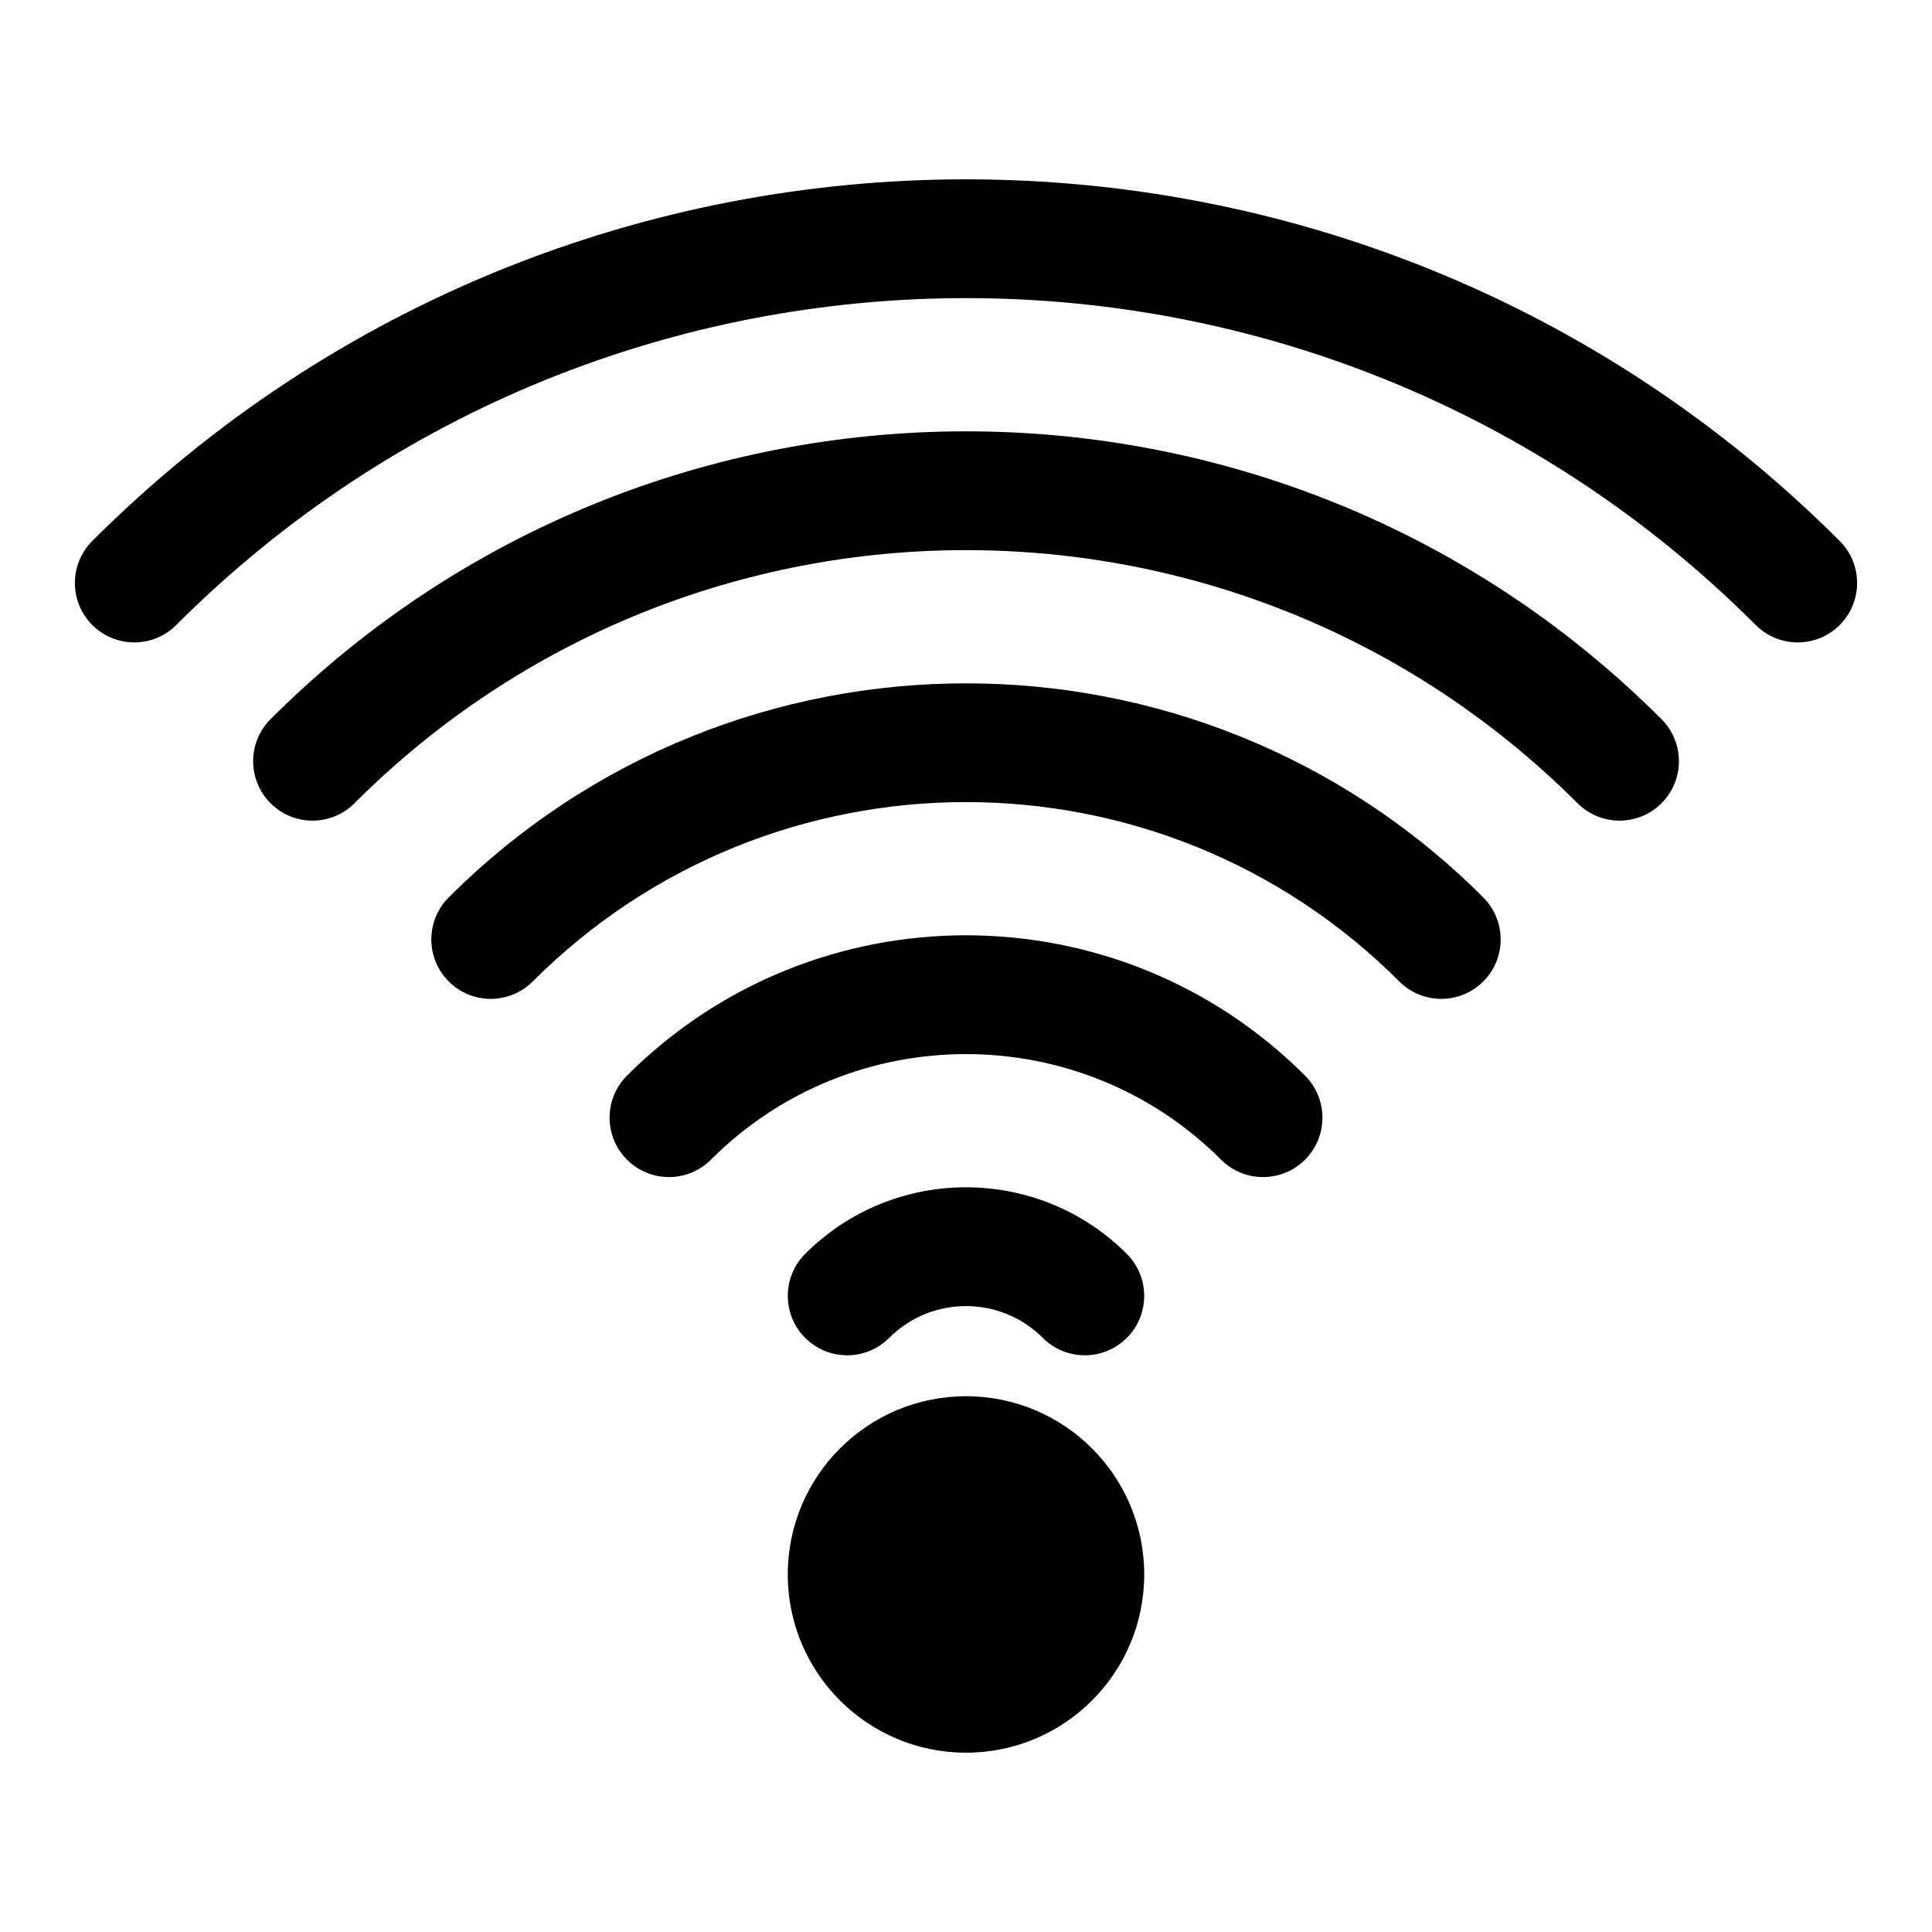
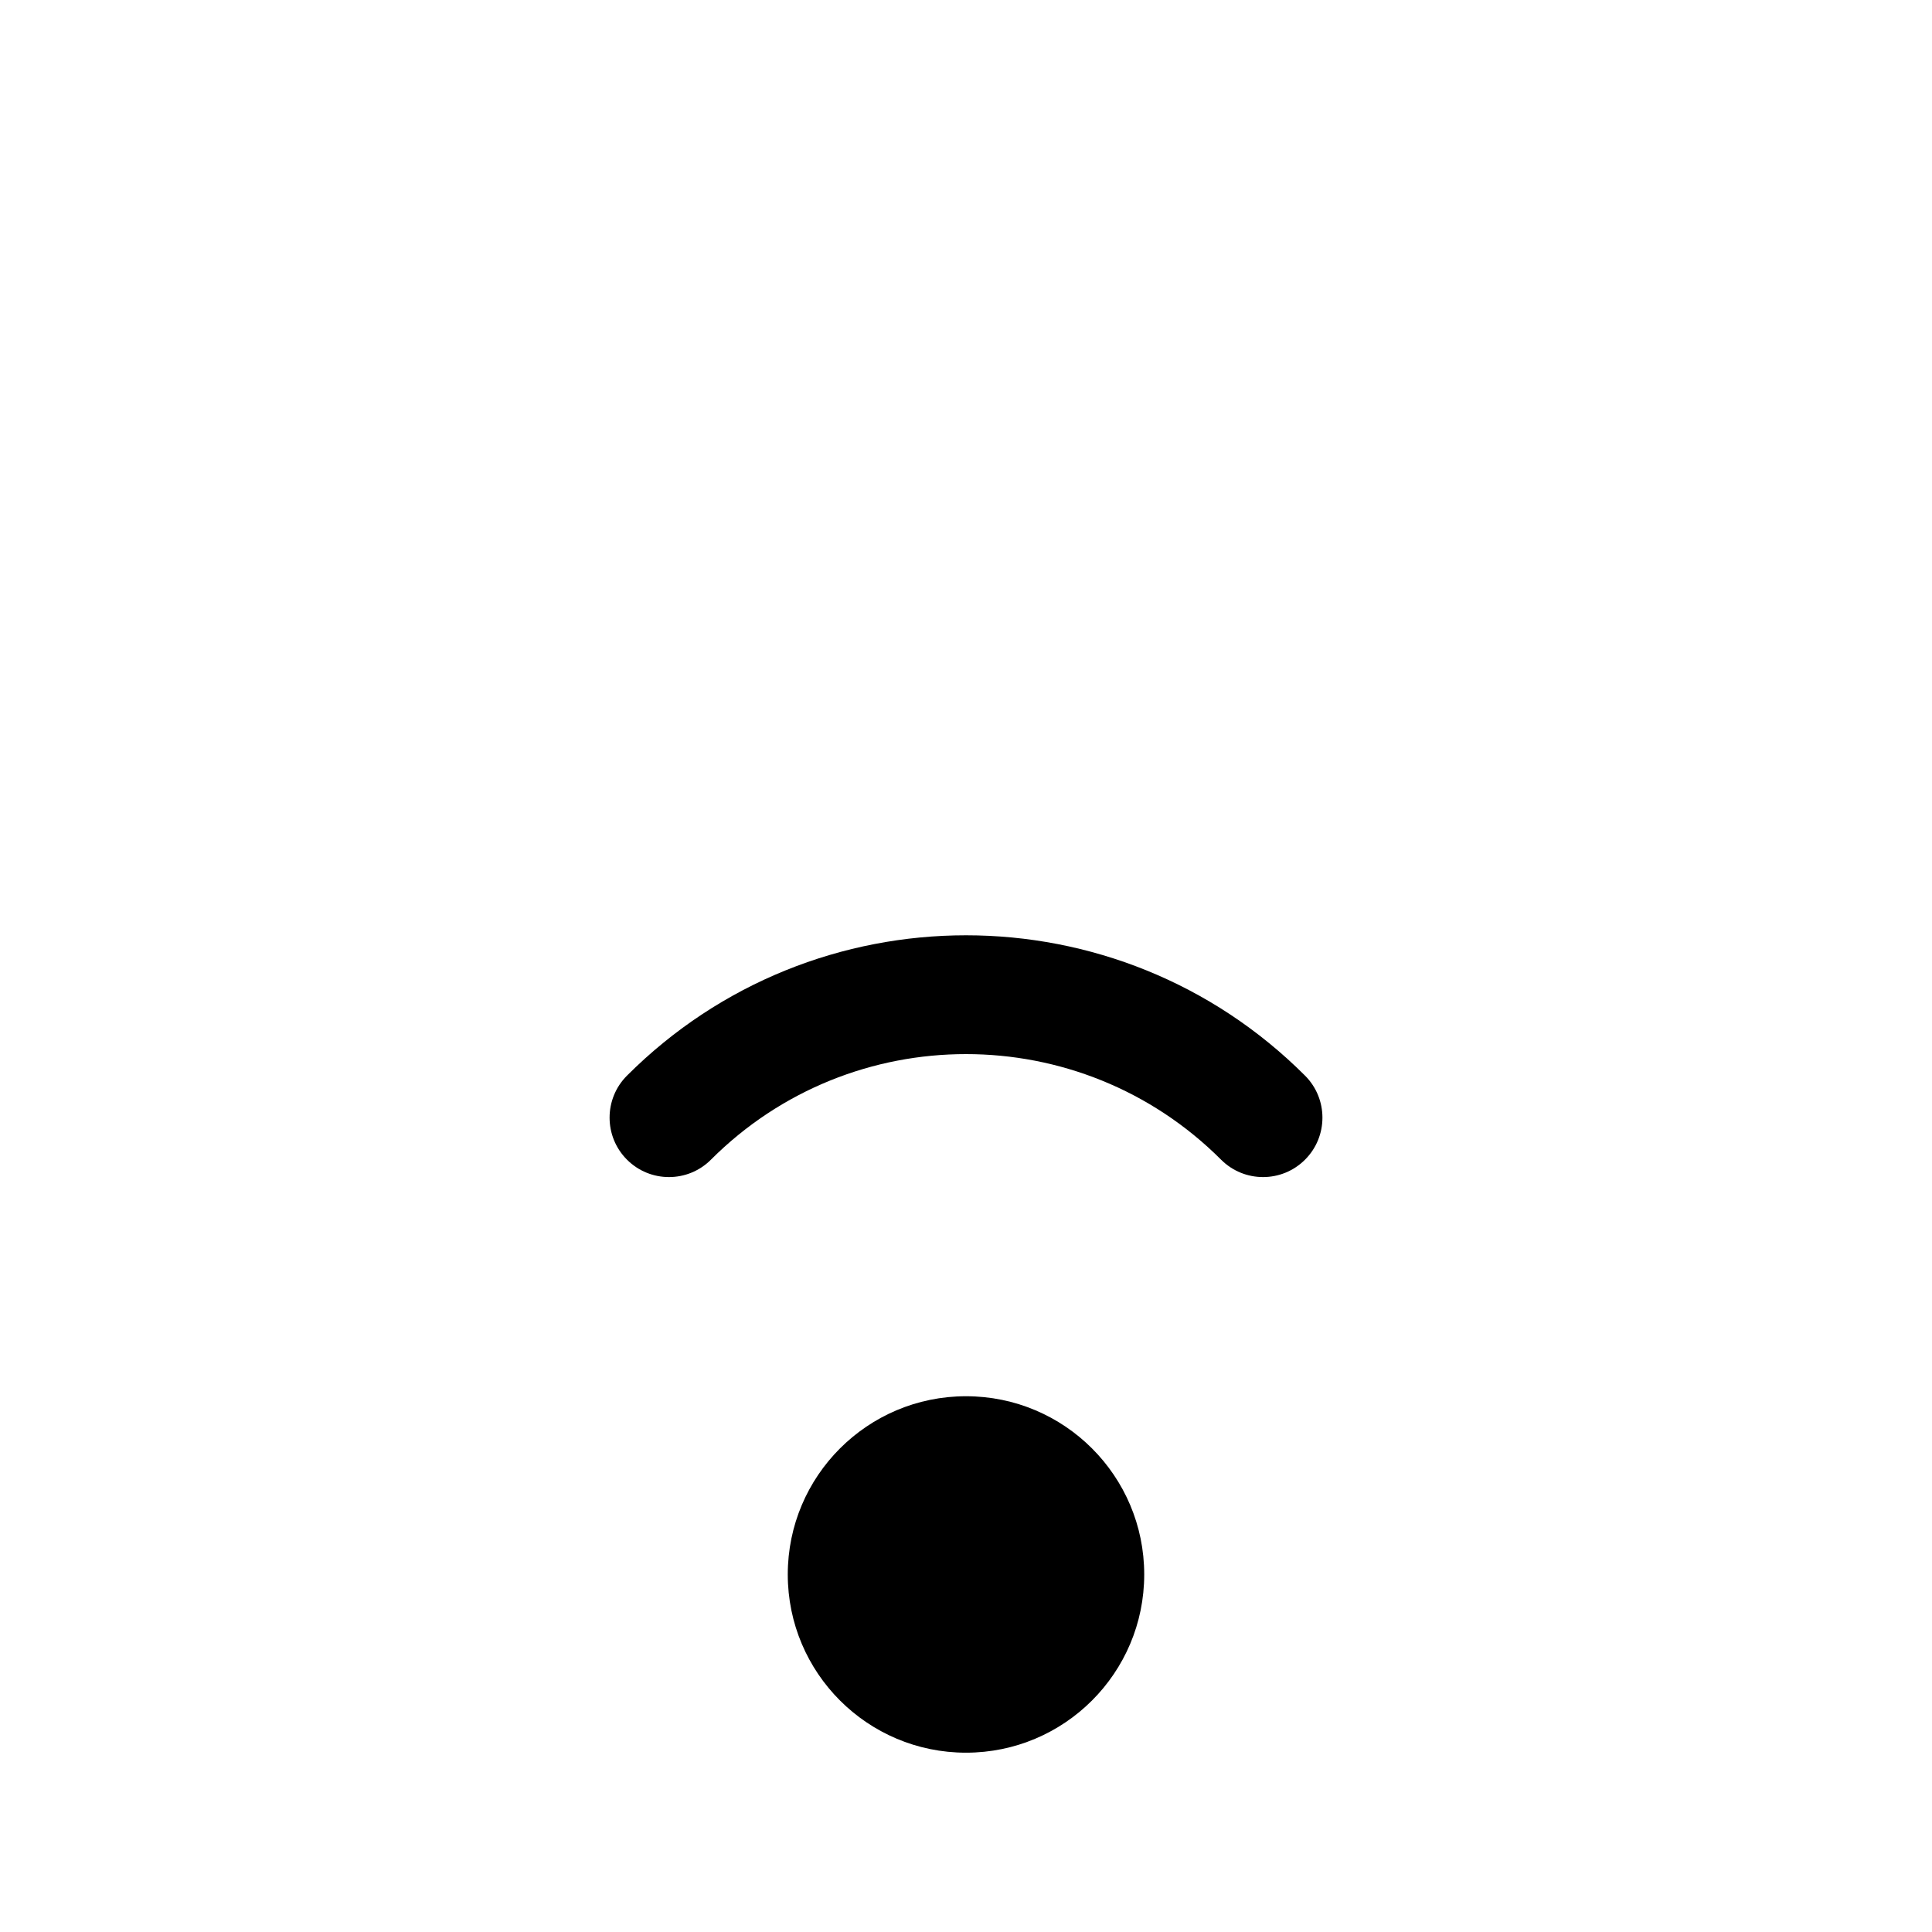
<svg xmlns="http://www.w3.org/2000/svg" fill="#000000" width="800px" height="800px" version="1.1" viewBox="144 144 512 512">
  <g fill-rule="evenodd">
-     <path d="m190.71 309.63c115.52-115.5 303.06-115.5 418.57 0 6.141 6.156 16.121 6.156 22.262 0 6.141-6.141 6.141-16.121 0-22.262-127.79-127.79-335.3-127.79-463.09 0-6.141 6.141-6.141 16.121 0 22.262 6.141 6.156 16.121 6.156 22.262 0z" />
-     <path d="m237.95 356.86c89.441-89.426 234.66-89.426 324.11 0 6.141 6.156 16.121 6.156 22.262 0 6.141-6.141 6.141-16.121 0-22.262-101.72-101.72-266.91-101.72-368.63 0-6.141 6.141-6.141 16.121 0 22.262 6.141 6.156 16.121 6.156 22.262 0z" />
-     <path d="m285.18 404.09c63.371-63.371 166.27-63.371 229.64 0 6.141 6.156 16.121 6.156 22.262 0 6.141-6.141 6.141-16.121 0-22.262-75.648-75.648-198.52-75.648-274.17 0-6.141 6.141-6.141 16.121 0 22.262 6.141 6.156 16.121 6.156 22.262 0z" />
-     <path d="m332.41 451.32c37.297-37.297 97.879-37.297 135.18 0 6.141 6.156 16.121 6.156 22.262 0 6.141-6.141 6.141-16.121 0-22.262-49.594-49.594-130.11-49.594-179.7 0-6.141 6.141-6.141 16.121 0 22.262 6.141 6.156 16.121 6.156 22.262 0z" />
-     <path d="m379.64 498.55c11.242-11.227 29.473-11.227 40.715 0 6.141 6.156 16.121 6.156 22.262 0 6.141-6.141 6.141-16.121 0-22.262-23.523-23.523-61.715-23.523-85.238 0-6.141 6.141-6.141 16.121 0 22.262 6.141 6.156 16.121 6.156 22.262 0z" />
+     <path d="m332.41 451.32c37.297-37.297 97.879-37.297 135.18 0 6.141 6.156 16.121 6.156 22.262 0 6.141-6.141 6.141-16.121 0-22.262-49.594-49.594-130.11-49.594-179.7 0-6.141 6.141-6.141 16.121 0 22.262 6.141 6.156 16.121 6.156 22.262 0" />
    <path d="m447.23 561.25c0 26.086-21.145 47.23-47.23 47.23s-47.234-21.145-47.234-47.23 21.148-47.234 47.234-47.234 47.23 21.148 47.23 47.234" />
  </g>
</svg>